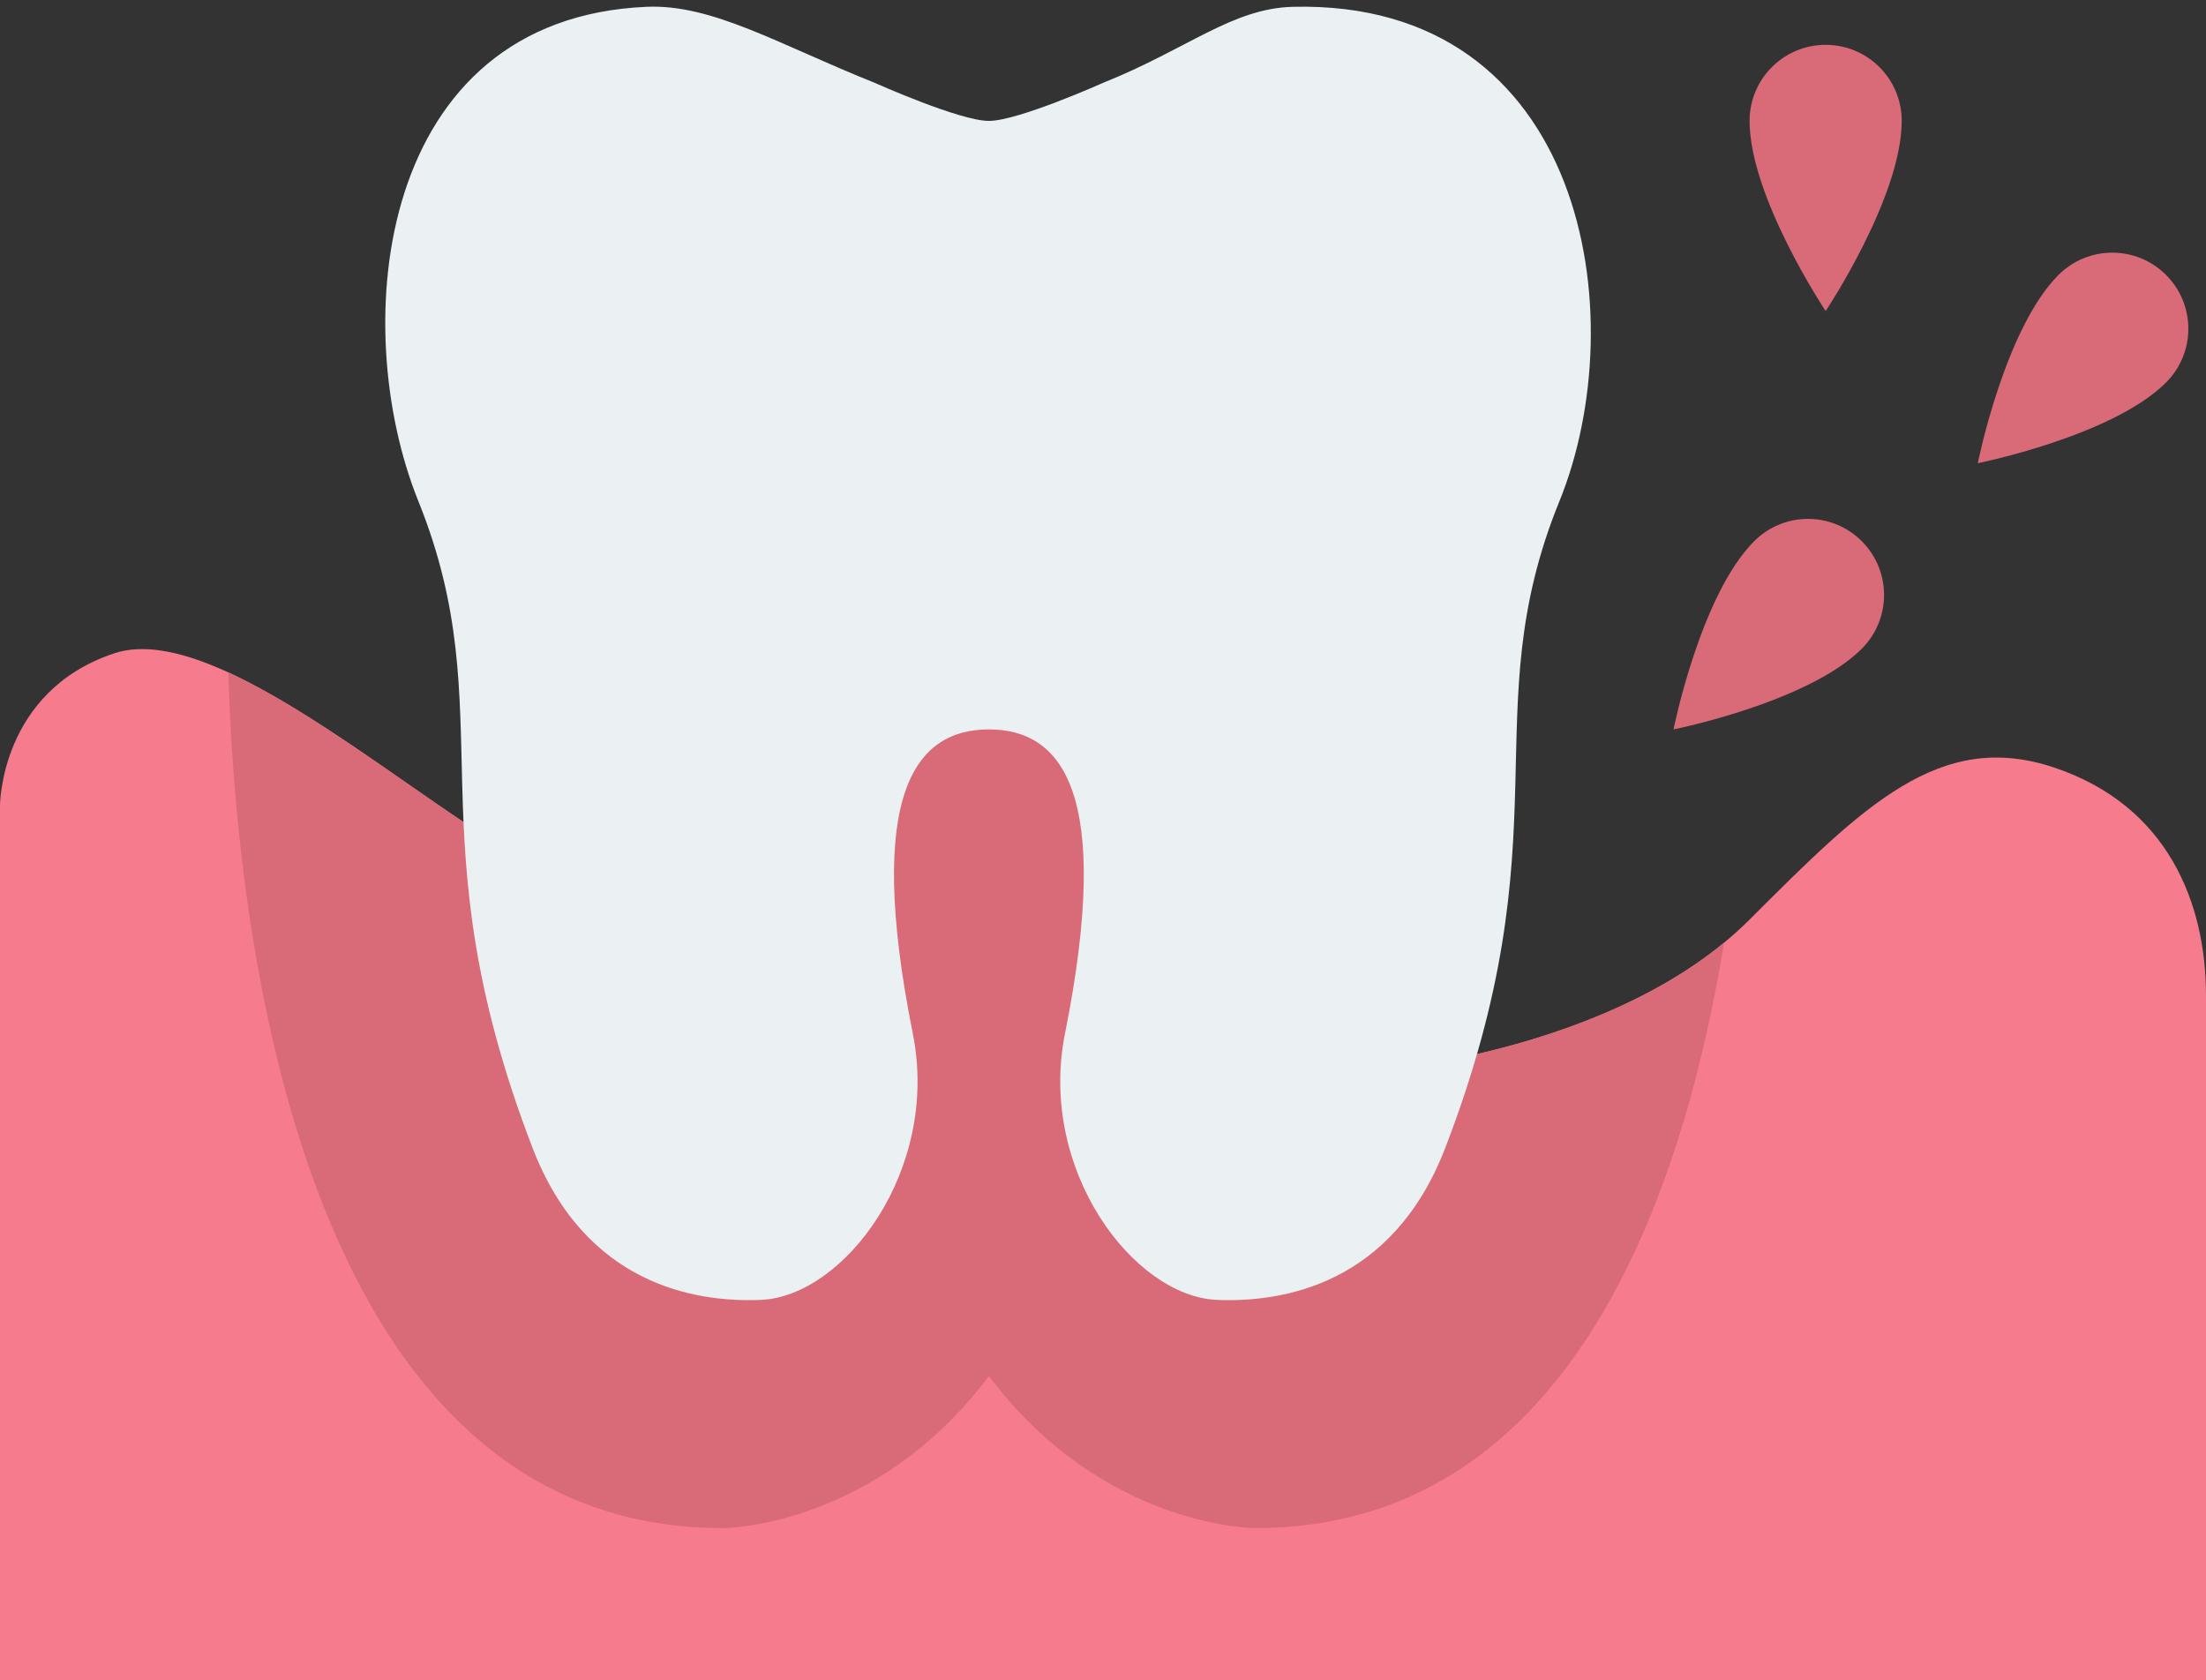
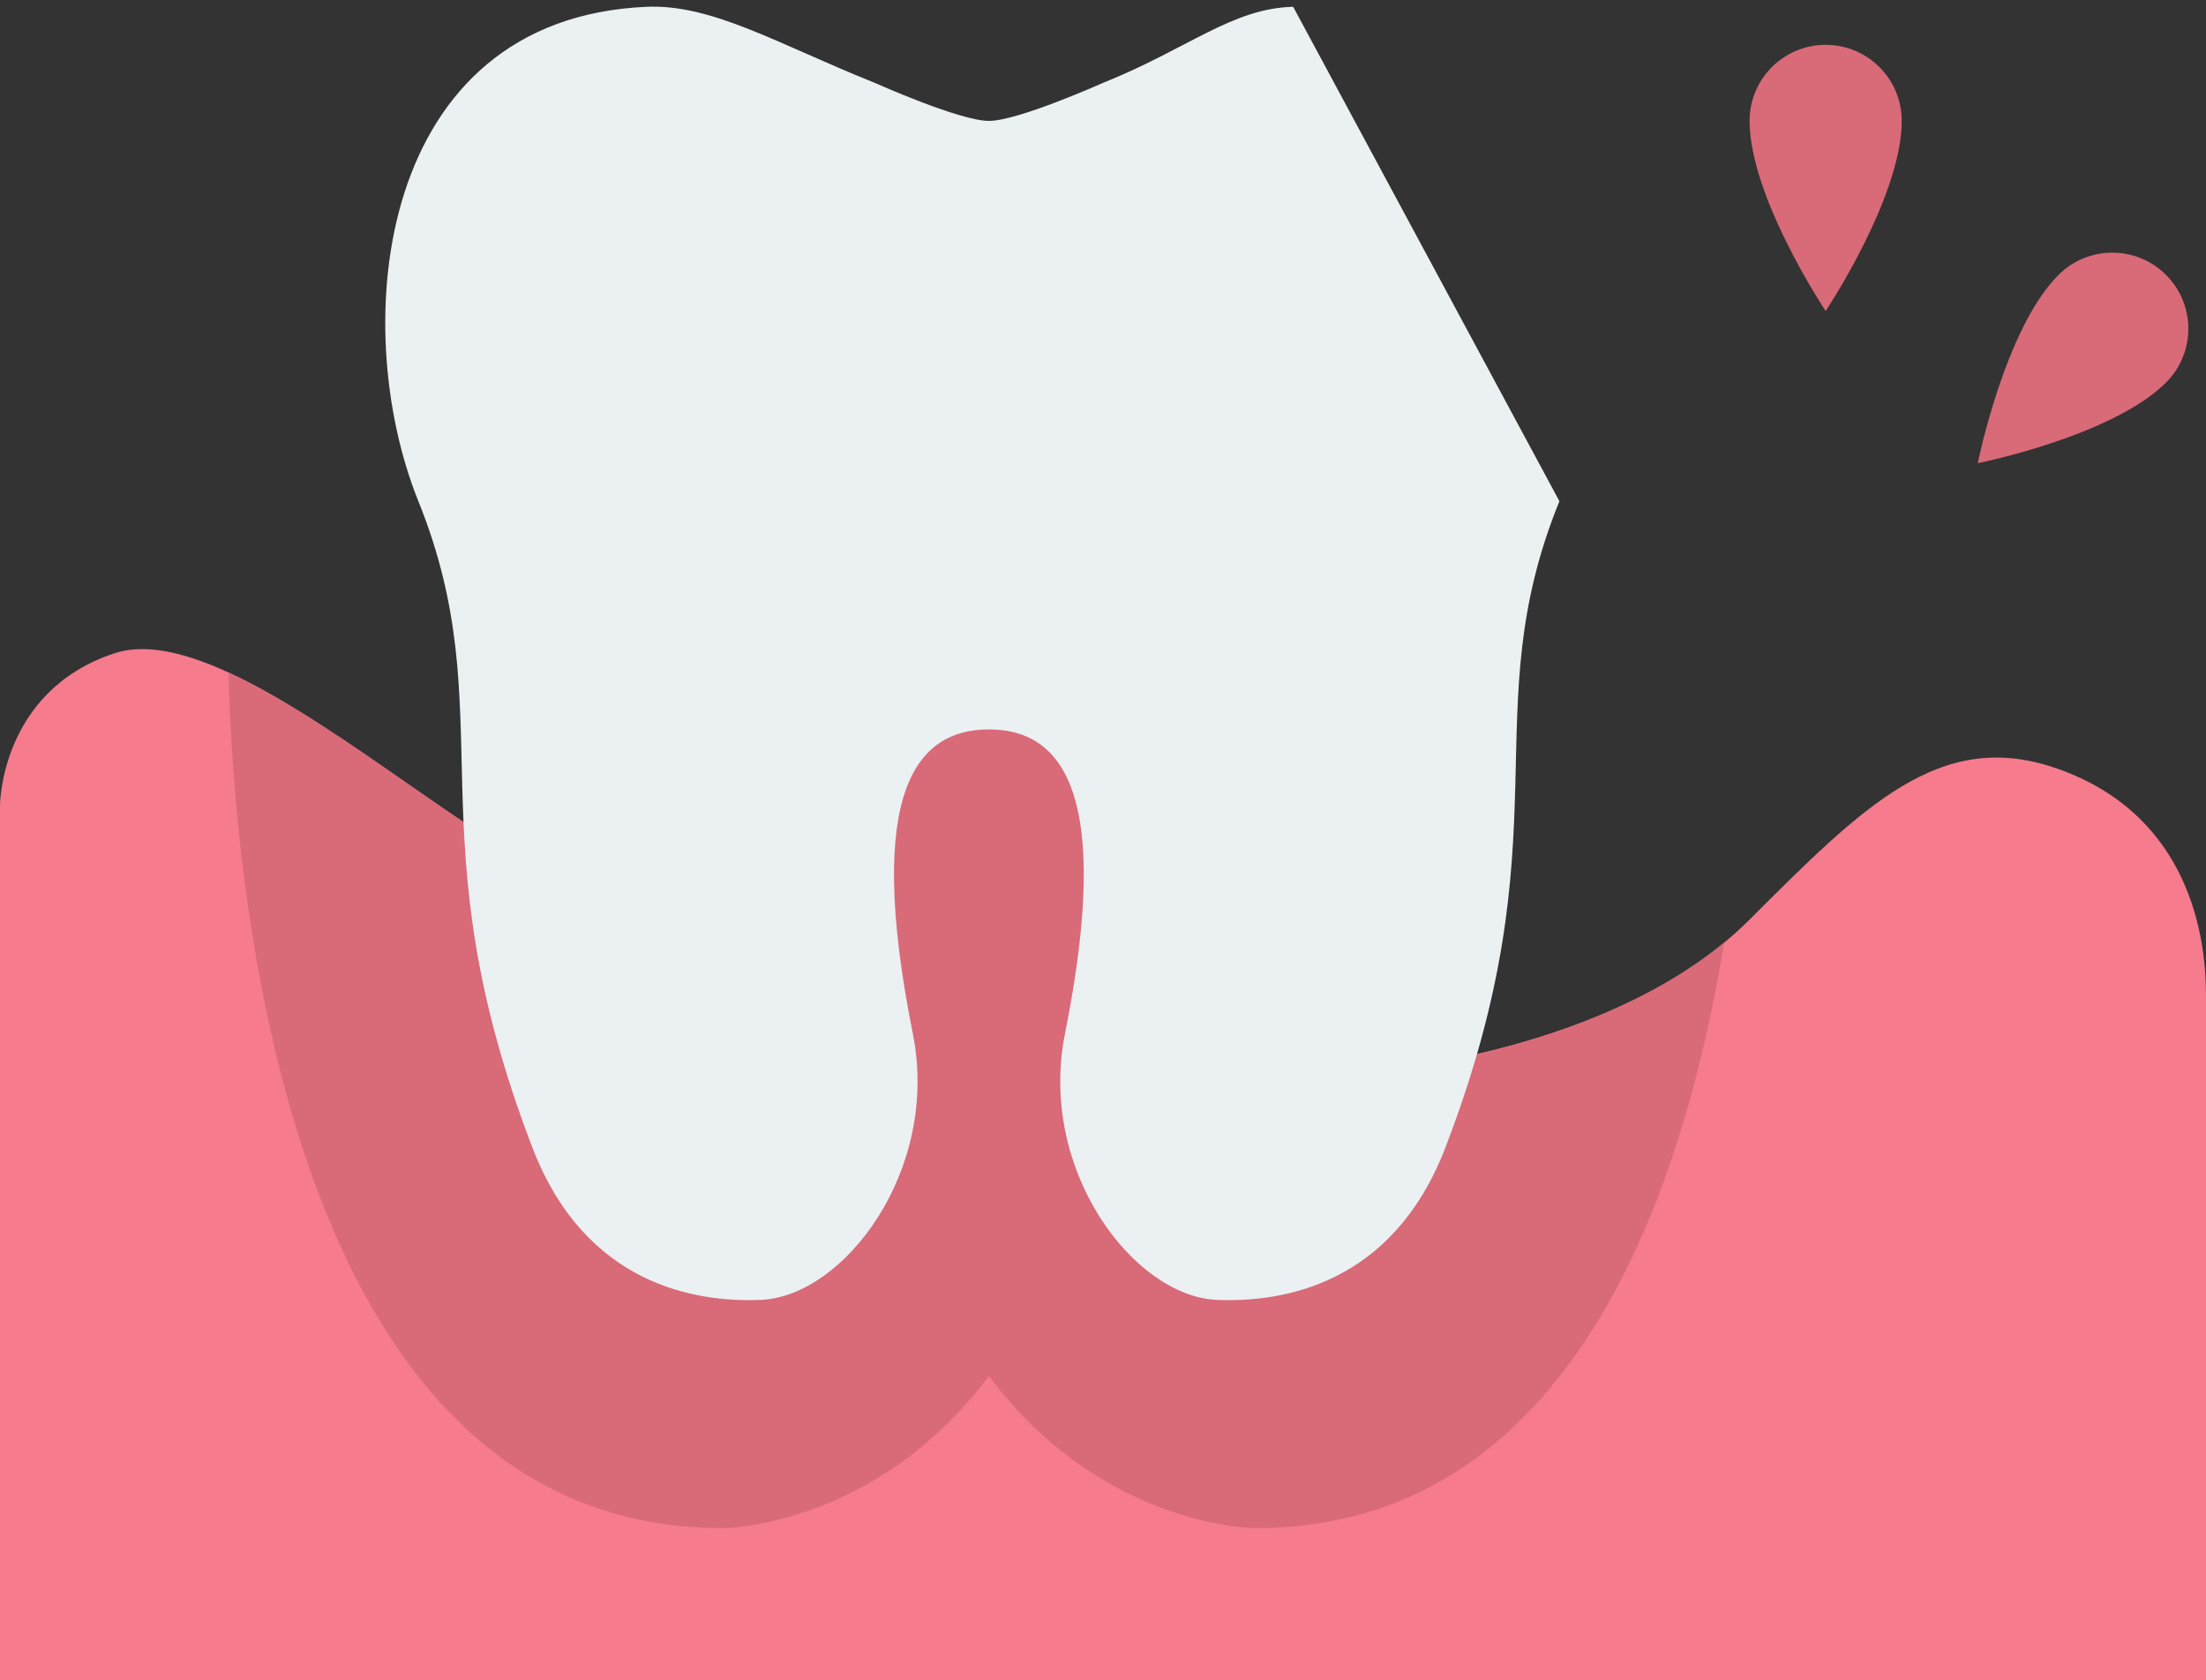
<svg xmlns="http://www.w3.org/2000/svg" height="353.4" preserveAspectRatio="xMidYMid meet" version="1.0" viewBox="24.0 78.6 464.0 353.4" width="464.0" zoomAndPan="magnify">
  <rect x="24.0" y="78.6" width="464.0" height="353.4" fill="#333333" stroke="none" />
  <g>
    <g id="change1_1">
      <path d="M 24 248.031 C 24 248.031 24 224.031 48 216.031 C 72 208.031 120 256.031 144 264.031 L 144 208.031 L 312 208.031 L 312 304.031 C 312 304.031 363.715 300.312 392 272.031 C 416 248.031 432 232.031 456 240.031 C 480 248.031 488 268.574 488 288.031 C 488 368.031 488 432.031 488 432.031 L 24 432.031 L 24 248.031" fill="#f57b8d" />
    </g>
    <g id="change2_1">
      <path d="M 386.641 276.879 C 377.371 333.262 352.711 400.031 288 400.031 C 288 400.031 256 400.031 232 368.031 C 208 400.031 176 400.031 176 400.031 C 85.93 400.031 73.469 270.688 72.039 220.039 C 96.418 231.25 126.551 258.211 144 264.031 L 144 208.031 L 312 208.031 L 312 304.031 C 312 304.031 357.672 300.75 386.641 276.879" fill="#d96a78" />
    </g>
    <g id="change3_1">
-       <path d="M 352 184.031 C 333.781 228.785 353.469 253.812 328 320.031 C 316.871 348.965 293.629 352.582 280 352.031 C 262.438 351.316 242.266 324.711 248 296.031 C 258.188 245.094 247.254 232.031 232 232.031 C 216.746 232.031 205.812 245.094 216 296.031 C 221.734 324.711 201.562 351.316 184 352.031 C 170.371 352.582 147.129 348.965 136 320.031 C 110.531 253.812 130.082 228.84 112 184.031 C 97.016 146.895 103.262 82.488 160 80.031 C 173.852 79.43 187.746 87.93 208 96.031 C 208 96.031 225.883 104.043 232 104.031 C 238.117 104.043 256 96.031 256 96.031 C 273.836 88.895 283.176 80.328 296 80.031 C 357.488 78.598 367.832 145.141 352 184.031" fill="#ebf0f3" />
+       <path d="M 352 184.031 C 333.781 228.785 353.469 253.812 328 320.031 C 316.871 348.965 293.629 352.582 280 352.031 C 262.438 351.316 242.266 324.711 248 296.031 C 258.188 245.094 247.254 232.031 232 232.031 C 216.746 232.031 205.812 245.094 216 296.031 C 221.734 324.711 201.562 351.316 184 352.031 C 170.371 352.582 147.129 348.965 136 320.031 C 110.531 253.812 130.082 228.84 112 184.031 C 97.016 146.895 103.262 82.488 160 80.031 C 173.852 79.43 187.746 87.93 208 96.031 C 208 96.031 225.883 104.043 232 104.031 C 238.117 104.043 256 96.031 256 96.031 C 273.836 88.895 283.176 80.328 296 80.031 " fill="#ebf0f3" />
    </g>
    <g id="change2_2">
-       <path d="M 415.598 215.059 C 404.285 226.371 376 232.031 376 232.031 C 376 232.031 381.656 203.746 392.973 192.434 C 399.223 186.184 409.348 186.184 415.598 192.434 C 421.848 198.684 421.848 208.809 415.598 215.059" fill="#d96a78" />
-     </g>
+       </g>
    <g id="change2_3">
      <path d="M 479.598 159.059 C 468.285 170.371 440 176.031 440 176.031 C 440 176.031 445.656 147.746 456.973 136.434 C 463.223 130.184 473.348 130.184 479.598 136.434 C 485.848 142.684 485.848 152.809 479.598 159.059" fill="#d96a78" />
    </g>
    <g id="change2_4">
      <path d="M 424 104.031 C 424 120.031 408 144.031 408 144.031 C 408 144.031 392 120.031 392 104.031 C 392 95.191 399.16 88.031 408 88.031 C 416.84 88.031 424 95.191 424 104.031" fill="#d96a78" />
    </g>
  </g>
</svg>